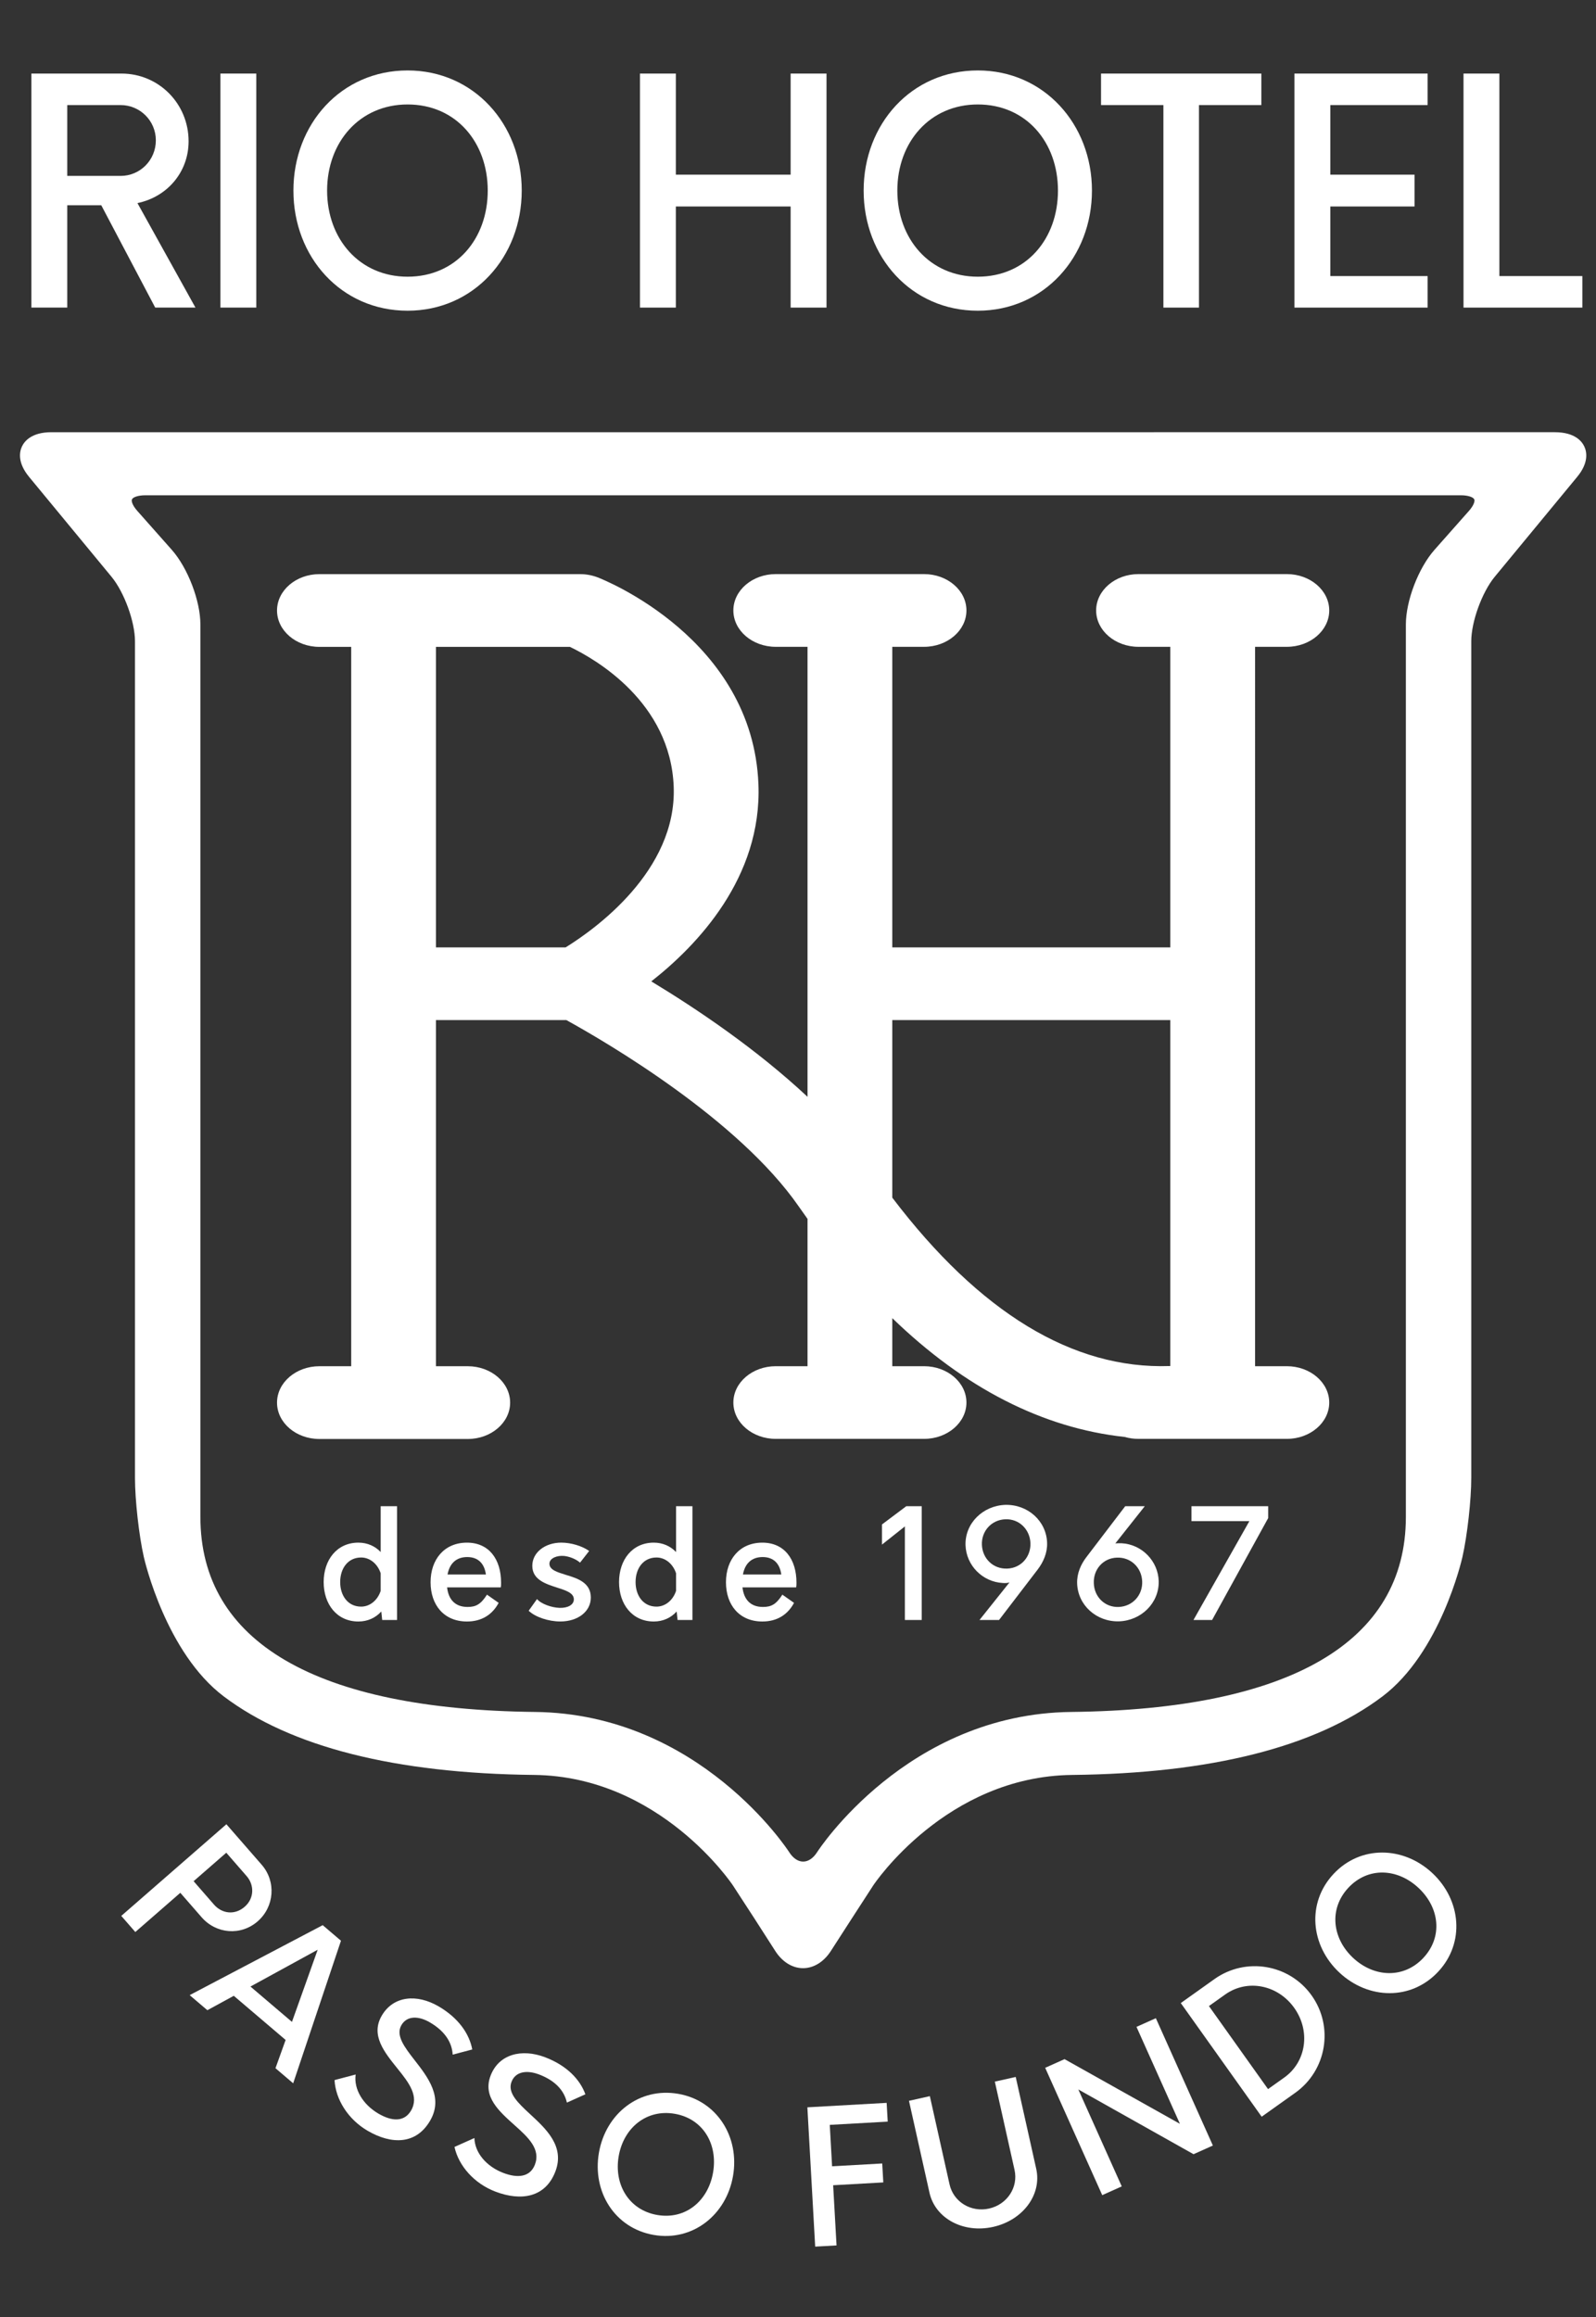
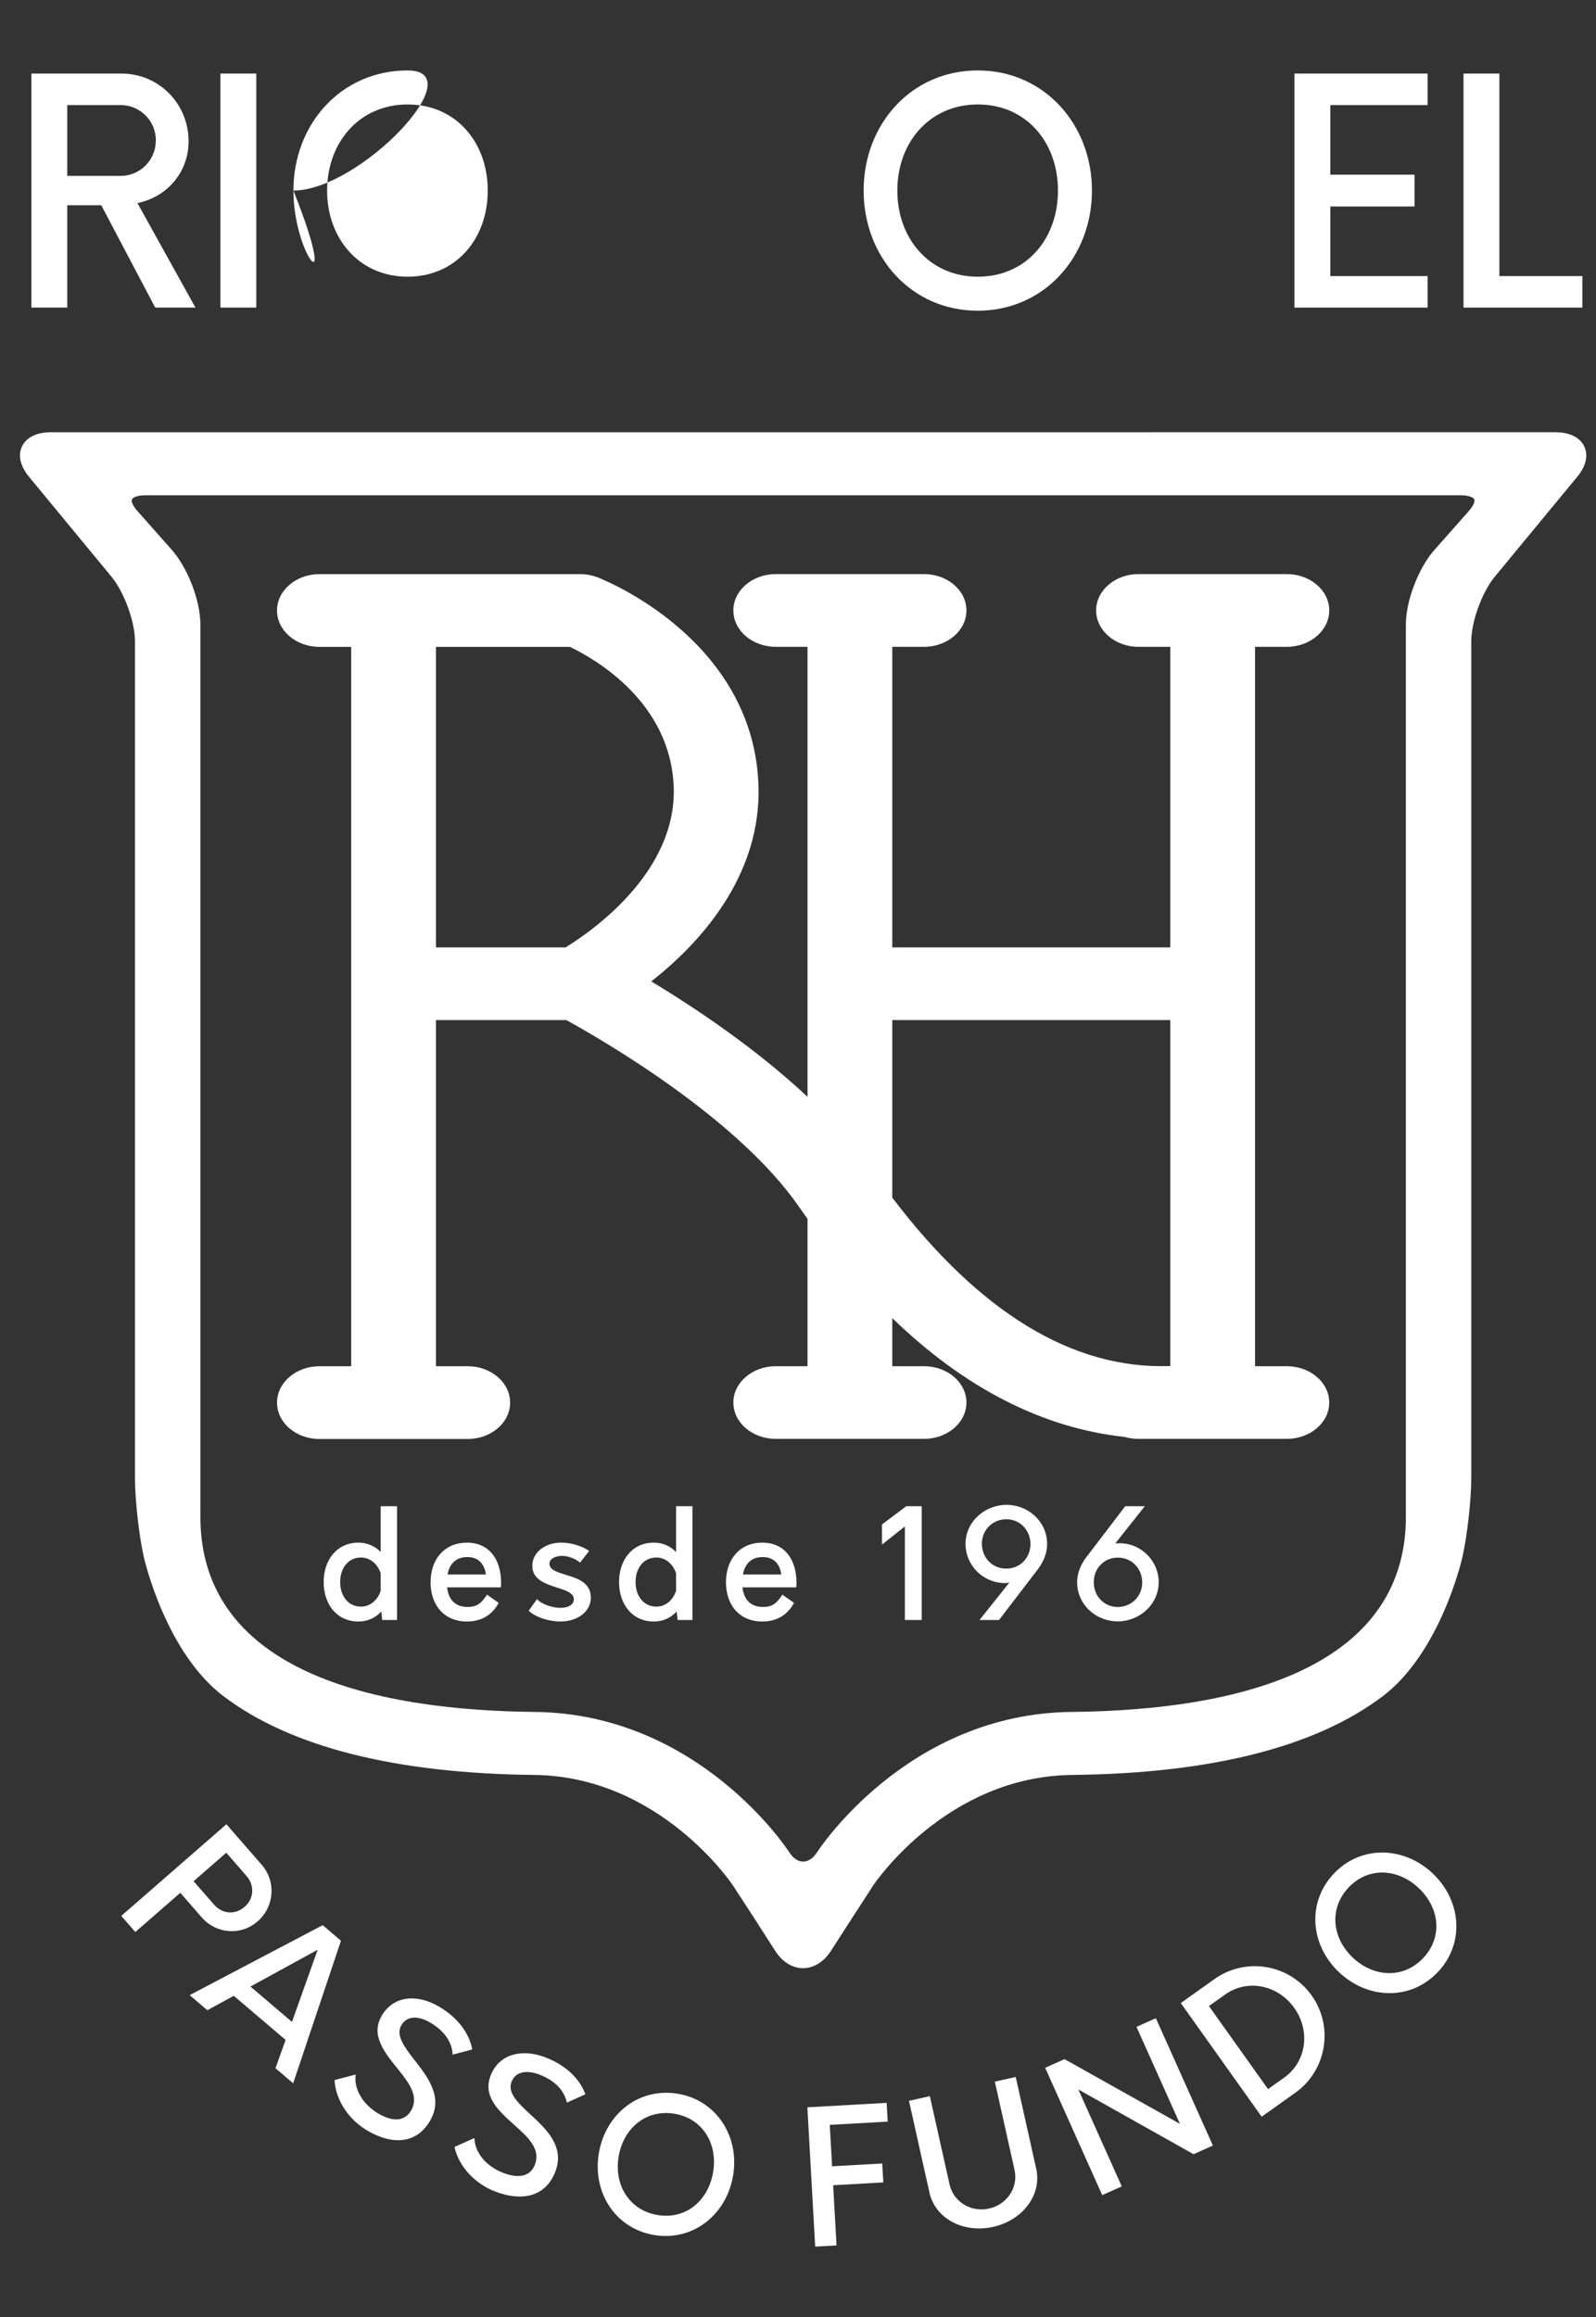
<svg xmlns="http://www.w3.org/2000/svg" version="1.1" id="Layer_1" x="0px" y="0px" width="164px" height="238px" viewBox="0 0 164 238" enable-background="new 0 0 164 238" xml:space="preserve">
  <rect x="0" y="0" width="164" height="238" fill="#333333" stroke="none" />
  <path fill="#FFFFFF" d="M20.084,31.595h-4.135l-5.544-10.513H6.911v10.513H3.226V7.557h9.262c3.814,0,6.891,3.077,6.891,6.955  c0,3.205-2.244,5.738-5.257,6.347L20.084,31.595z M12.392,18.069c2.019,0,3.622-1.635,3.622-3.654s-1.634-3.622-3.622-3.622H6.911  v7.275H12.392z" />
  <rect x="22.65" y="7.556" fill="#FFFFFF" width="3.686" height="24.038" />
-   <path fill="#FFFFFF" d="M30.15,19.576c0-6.827,4.904-12.34,11.731-12.34c6.794,0,11.73,5.513,11.73,12.34s-4.936,12.34-11.73,12.34  C35.055,31.916,30.15,26.403,30.15,19.576 M50.119,19.576c0-4.968-3.27-8.846-8.237-8.846c-4.936,0-8.27,3.878-8.27,8.846  s3.333,8.846,8.27,8.846C46.849,28.421,50.119,24.544,50.119,19.576" />
-   <polygon fill="#FFFFFF" points="84.929,7.557 84.929,31.595 81.243,31.595 81.243,21.21 69.448,21.21 69.448,31.595 65.762,31.595   65.762,7.557 69.448,7.557 69.448,17.941 81.243,17.941 81.243,7.557 " />
+   <path fill="#FFFFFF" d="M30.15,19.576c0-6.827,4.904-12.34,11.731-12.34s-4.936,12.34-11.73,12.34  C35.055,31.916,30.15,26.403,30.15,19.576 M50.119,19.576c0-4.968-3.27-8.846-8.237-8.846c-4.936,0-8.27,3.878-8.27,8.846  s3.333,8.846,8.27,8.846C46.849,28.421,50.119,24.544,50.119,19.576" />
  <path fill="#FFFFFF" d="M88.745,19.576c0-6.827,4.903-12.34,11.73-12.34c6.795,0,11.73,5.513,11.73,12.34s-4.936,12.34-11.73,12.34  C93.648,31.916,88.745,26.403,88.745,19.576 M108.713,19.576c0-4.968-3.27-8.846-8.237-8.846c-4.936,0-8.269,3.878-8.269,8.846  s3.333,8.846,8.269,8.846C105.443,28.421,108.713,24.544,108.713,19.576" />
-   <polygon fill="#FFFFFF" points="129.612,10.793 123.203,10.793 123.203,31.595 119.548,31.595 119.548,10.793 113.139,10.793   113.139,7.557 129.612,7.557 " />
  <polygon fill="#FFFFFF" points="136.698,10.793 136.698,17.941 145.352,17.941 145.352,21.21 136.698,21.21 136.698,28.358   146.698,28.358 146.698,31.595 133.012,31.595 133.012,7.557 146.698,7.557 146.698,10.793 " />
  <polygon fill="#FFFFFF" points="150.386,7.557 154.071,7.557 154.071,28.358 162.597,28.358 162.597,31.595 150.386,31.595 " />
  <path fill="#FFFFFF" d="M26.479,197.354c-1.729,1.507-4.261,1.305-5.767-0.424l-2.184-2.505l-4.623,4.028l-1.443-1.656l10.802-9.414  l3.628,4.162C28.397,193.274,28.192,195.86,26.479,197.354 M25.146,195.855c0.994-0.867,0.992-2.234,0.202-3.141l-2.096-2.407  l-3.356,2.925l2.096,2.406C22.783,196.545,24.094,196.771,25.146,195.855" />
  <path fill="#FFFFFF" d="M29.349,209.539l-5.327-4.534l-2.714,1.479l-1.819-1.548l13.671-7.187l1.877,1.599l-4.911,14.644  l-1.819-1.549L29.349,209.539z M30,207.684l2.645-7.412l-6.909,3.782L30,207.684z" />
  <path fill="#FFFFFF" d="M34.377,213.66l2.169-0.572c-0.21,1.537,0.777,3.106,2.345,4.021c1.371,0.799,2.633,0.87,3.333-0.292  c0.882-1.476-0.201-2.882-1.383-4.344c-1.332-1.661-2.787-3.416-1.612-5.43c1.194-2.048,3.612-2.252,5.841-0.953  c2.064,1.202,3.166,2.841,3.458,4.427l-2.012,0.53c-0.068-1.211-0.754-2.387-2.339-3.311c-1.173-0.683-2.352-0.706-2.93,0.283  c-0.606,1.041,0.294,2.229,1.33,3.562c1.393,1.784,3.016,3.858,1.62,6.252c-1.443,2.476-3.977,2.46-6.42,1.035  C35.763,217.696,34.481,215.645,34.377,213.66" />
  <path fill="#FFFFFF" d="M46.701,220.529l2.047-0.917c0.043,1.55,1.272,2.938,2.969,3.585c1.482,0.565,2.74,0.431,3.241-0.83  c0.63-1.602-0.667-2.812-2.072-4.063c-1.585-1.421-3.307-2.916-2.476-5.094c0.843-2.215,3.197-2.811,5.607-1.892  c2.233,0.85,3.587,2.287,4.134,3.804l-1.899,0.852c-0.265-1.186-1.133-2.231-2.847-2.885c-1.269-0.483-2.437-0.315-2.845,0.757  c-0.428,1.124,0.653,2.151,1.893,3.298c1.665,1.534,3.604,3.316,2.617,5.905c-1.021,2.679-3.524,3.075-6.166,2.068  C48.726,224.286,47.127,222.471,46.701,220.529" />
  <path fill="#FFFFFF" d="M61.543,221.124c0.696-4.01,4.138-6.747,8.148-6.051c3.99,0.692,6.328,4.434,5.631,8.443  c-0.695,4.01-4.156,6.744-8.147,6.052C63.165,228.872,60.847,225.135,61.543,221.124 M73.271,223.16  c0.506-2.919-1.019-5.529-3.937-6.036c-2.899-0.502-5.252,1.436-5.759,4.354s1.056,5.536,3.955,6.038  C70.449,228.021,72.764,226.077,73.271,223.16" />
  <polygon fill="#FFFFFF" points="85.265,218.262 85.503,222.517 90.654,222.228 90.765,224.173 85.612,224.463 85.96,230.645   83.766,230.768 82.963,216.458 91.109,216.001 91.218,217.928 " />
  <path fill="#FFFFFF" d="M95.51,225.229l-2.107-9.438l2.145-0.479l2.025,9.064c0.399,1.791,2.194,2.897,4.059,2.482  c1.865-0.418,3.019-2.183,2.618-3.973l-2.025-9.066l2.146-0.479l2.108,9.438c0.592,2.649-1.367,5.279-4.426,5.963  S96.102,227.879,95.51,225.229" />
  <polygon fill="#FFFFFF" points="118.771,207.305 124.632,220.384 122.645,221.275 110.805,214.624 115.268,224.581 113.262,225.48   107.4,212.401 109.388,211.51 121.245,218.154 116.782,208.196 " />
  <path fill="#FFFFFF" d="M121.333,205.75l3.455-2.46c3.222-2.295,7.699-1.542,9.993,1.681c2.294,3.222,1.542,7.698-1.68,9.992  l-3.456,2.461L121.333,205.75z M131.966,213.401c2.272-1.617,2.721-4.775,1.025-7.156c-1.696-2.382-4.827-2.991-7.099-1.372  l-1.666,1.186l6.073,8.529L131.966,213.401z" />
  <path fill="#FFFFFF" d="M137.634,202.621c-2.975-2.777-3.383-7.158-0.604-10.133c2.764-2.961,7.174-2.87,10.149-0.093  s3.37,7.172,0.605,10.133C145.007,205.504,140.609,205.398,137.634,202.621 M145.758,193.918c-2.165-2.021-5.186-2.174-7.207-0.009  c-2.008,2.15-1.674,5.183,0.491,7.203s5.212,2.146,7.22-0.005C148.283,198.941,147.923,195.939,145.758,193.918" />
  <path fill="#FFFFFF" d="M162.799,45.864c-0.257-0.549-0.994-1.468-3.03-1.468H5.282c-2.032,0-2.768,0.918-3.026,1.464  c-0.25,0.532-0.489,1.645,0.735,3.128l8.471,10.261c1.305,1.584,2.408,4.616,2.408,6.619v85.926c0,2.279,0.408,5.928,0.908,8.132  c0.091,0.4,2.285,9.849,8.213,14.324c6.889,5.199,17.621,7.914,31.899,8.067c12.921,0.144,20.348,11.234,20.421,11.347  c1.227,1.872,3.184,4.895,4.344,6.722c0.719,1.131,1.761,1.781,2.861,1.781c1.098,0,2.144-0.648,2.867-1.777  c1.173-1.83,3.135-4.854,4.353-6.732c0.074-0.112,7.476-11.196,20.426-11.34c14.277-0.153,25.011-2.867,31.898-8.067  c5.929-4.476,8.125-13.924,8.216-14.324c0.499-2.208,0.907-5.856,0.907-8.132V65.868c0-2.005,1.104-5.036,2.407-6.619l8.471-10.26  C163.286,47.51,163.049,46.396,162.799,45.864 M17.654,56.478l-3.539-3.992c-0.5-0.564-0.638-1.006-0.553-1.195  c0.091-0.201,0.567-0.418,1.402-0.418l135.124,0c0.834,0,1.311,0.217,1.402,0.418c0.084,0.189-0.053,0.632-0.552,1.195l-3.535,3.992  c-1.647,1.863-2.94,5.231-2.94,7.67v91.666c0,12.855-11.887,19.783-34.377,20.033c-16.9,0.184-26.025,14.249-26.115,14.393  c-0.828,1.304-2.057,1.304-2.884-0.002c-0.09-0.142-9.214-14.207-26.118-14.391c-22.49-0.25-34.377-7.178-34.377-20.033V64.147  C20.591,61.711,19.301,58.342,17.654,56.478" />
  <path fill="#FFFFFF" d="M132.232,140.334h-3.264V66.439h3.264c2.401,0,4.356-1.676,4.356-3.735c0-2.059-1.955-3.734-4.356-3.734  h-15.245c-2.399,0-4.351,1.675-4.351,3.734c0,2.06,1.951,3.735,4.351,3.735h3.27v30.875H91.688V66.439h3.265  c2.401,0,4.355-1.676,4.355-3.735c0-2.059-1.954-3.734-4.355-3.734H79.714c-2.402,0-4.356,1.675-4.356,3.734  c0,2.06,1.954,3.735,4.356,3.735h3.264v46.222c-5.247-4.906-11.367-9.024-16.053-11.856c4.699-3.684,11.382-10.646,11.009-20.248  C77.352,65.625,62.053,59.552,61.398,59.3c-0.561-0.213-1.178-0.326-1.783-0.326H32.821c-2.401,0-4.355,1.677-4.355,3.737  c0,2.059,1.954,3.734,4.355,3.734h3.268v73.891h-3.268c-2.401,0-4.355,1.679-4.355,3.741c0,2.058,1.954,3.733,4.355,3.733h15.242  c2.402,0,4.356-1.676,4.356-3.733c0-2.062-1.954-3.741-4.356-3.741h-3.266v-35.554h13.402c4.283,2.364,17.675,10.215,23.865,19.125  c0.304,0.433,0.607,0.865,0.914,1.292v15.135h-3.264c-2.402,0-4.356,1.675-4.356,3.733c0,2.058,1.954,3.731,4.356,3.731h15.239  c2.401,0,4.355-1.674,4.355-3.731c0-2.059-1.954-3.733-4.355-3.733h-3.265v-4.937c7.436,7.19,15.465,11.295,23.894,12.206  c0.448,0.13,0.92,0.195,1.405,0.195h15.245c2.401,0,4.356-1.674,4.356-3.731C136.589,142.009,134.634,140.334,132.232,140.334   M120.257,104.782v35.534l-0.091,0.001c-9.909,0.34-19.499-5.479-28.478-17.297v-18.238H120.257z M58.12,97.314H44.797V66.445  h13.765c2.639,1.264,10.33,5.686,10.665,14.357C69.563,89.468,61.075,95.489,58.12,97.314" />
  <path fill="#FFFFFF" d="M40.8,154.717v11.686h-1.527l-0.093-0.873c-0.577,0.639-1.386,1.028-2.353,1.028  c-2.212,0-3.568-1.775-3.568-4.051c0-2.274,1.355-4.051,3.568-4.051c0.919,0,1.714,0.358,2.291,0.966v-4.705H40.8z M39.117,163.41  v-1.807c-0.312-0.951-1.091-1.62-2.01-1.62c-1.355,0-2.151,1.121-2.151,2.523s0.795,2.523,2.151,2.523  C38.026,165.03,38.806,164.36,39.117,163.41" />
  <path fill="#FFFFFF" d="M51.458,163.053h-5.516c0.14,1.245,0.826,2.01,2.104,2.01c0.857,0,1.355-0.266,1.995-1.263l1.199,0.842  c-0.639,1.199-1.729,1.916-3.256,1.916c-2.352,0-3.739-1.683-3.739-4.035c0-2.337,1.402-4.066,3.739-4.066  c2.259,0,3.505,1.699,3.505,4.113C51.489,162.726,51.489,162.896,51.458,163.053 M45.989,161.728h3.941  c-0.155-1.121-0.794-1.791-1.916-1.791C46.861,159.937,46.191,160.622,45.989,161.728" />
  <path fill="#FFFFFF" d="M54.325,165.452l0.857-1.2c0.42,0.498,1.479,0.873,2.305,0.903c0.857,0.031,1.48-0.311,1.48-0.872  c0-0.639-0.764-0.903-1.652-1.185c-1.2-0.39-2.617-0.81-2.617-2.259c0-1.386,1.324-2.384,2.975-2.384  c1.029,0,2.166,0.358,2.867,0.857l-0.935,1.199c-0.405-0.357-1.06-0.623-1.62-0.685c-0.717-0.079-1.527,0.217-1.527,0.794  c0,0.639,0.81,0.872,1.713,1.153c1.184,0.357,2.54,0.794,2.54,2.321c0,1.433-1.324,2.461-3.132,2.461  C56.351,166.558,54.98,166.09,54.325,165.452" />
  <path fill="#FFFFFF" d="M71.152,154.717v11.686h-1.527l-0.093-0.873c-0.577,0.639-1.387,1.028-2.353,1.028  c-2.212,0-3.568-1.775-3.568-4.051c0-2.274,1.355-4.051,3.568-4.051c0.919,0,1.713,0.358,2.291,0.966v-4.705H71.152z M69.47,163.41  v-1.807c-0.312-0.951-1.091-1.62-2.01-1.62c-1.356,0-2.15,1.121-2.15,2.523s0.794,2.523,2.15,2.523  C68.379,165.03,69.159,164.36,69.47,163.41" />
  <path fill="#FFFFFF" d="M81.811,163.053h-5.516c0.141,1.246,0.826,2.01,2.104,2.01c0.857,0,1.355-0.266,1.995-1.263l1.199,0.842  c-0.639,1.199-1.729,1.916-3.256,1.916c-2.352,0-3.739-1.683-3.739-4.035c0-2.337,1.403-4.066,3.739-4.066  c2.259,0,3.506,1.699,3.506,4.113C81.842,162.726,81.842,162.896,81.811,163.053 M76.342,161.728h3.941  c-0.155-1.121-0.794-1.791-1.916-1.791C77.214,159.937,76.544,160.622,76.342,161.728" />
  <polygon fill="#FFFFFF" points="92.983,156.789 90.63,158.658 90.63,156.587 93.123,154.717 94.712,154.717 94.712,166.402   92.983,166.402 " />
  <path fill="#FFFFFF" d="M106.632,161.214l-3.974,5.188h-2.009l3.084-3.863c-0.202,0.077-0.451,0.077-0.686,0.062  c-2.103-0.109-3.771-1.823-3.833-3.895c-0.062-2.26,1.809-4.052,4.083-4.129c2.32-0.062,4.237,1.667,4.3,3.91  C107.629,159.5,107.224,160.435,106.632,161.214 M105.884,158.487c-0.062-1.387-1.153-2.492-2.586-2.431  c-1.435,0.062-2.462,1.231-2.4,2.634c0.062,1.417,1.169,2.492,2.603,2.431C104.934,161.074,105.945,159.89,105.884,158.487" />
  <path fill="#FFFFFF" d="M114.983,166.542c-2.321,0.062-4.237-1.667-4.3-3.91c-0.03-1.013,0.375-1.947,0.981-2.727l3.958-5.188h2.01  l-3.023,3.817c0.188-0.016,0.422-0.016,0.624-0.016c2.104,0.109,3.771,1.823,3.832,3.896  C119.112,164.673,117.258,166.465,114.983,166.542 M117.367,162.429c-0.062-1.417-1.168-2.492-2.602-2.431  c-1.434,0.048-2.431,1.231-2.368,2.634c0.047,1.402,1.138,2.493,2.57,2.431C116.401,165,117.43,163.832,117.367,162.429" />
-   <polygon fill="#FFFFFF" points="128.384,156.244 122.432,156.244 122.432,154.717 130.315,154.717 130.315,155.933 124.551,166.402   122.636,166.402 " />
</svg>